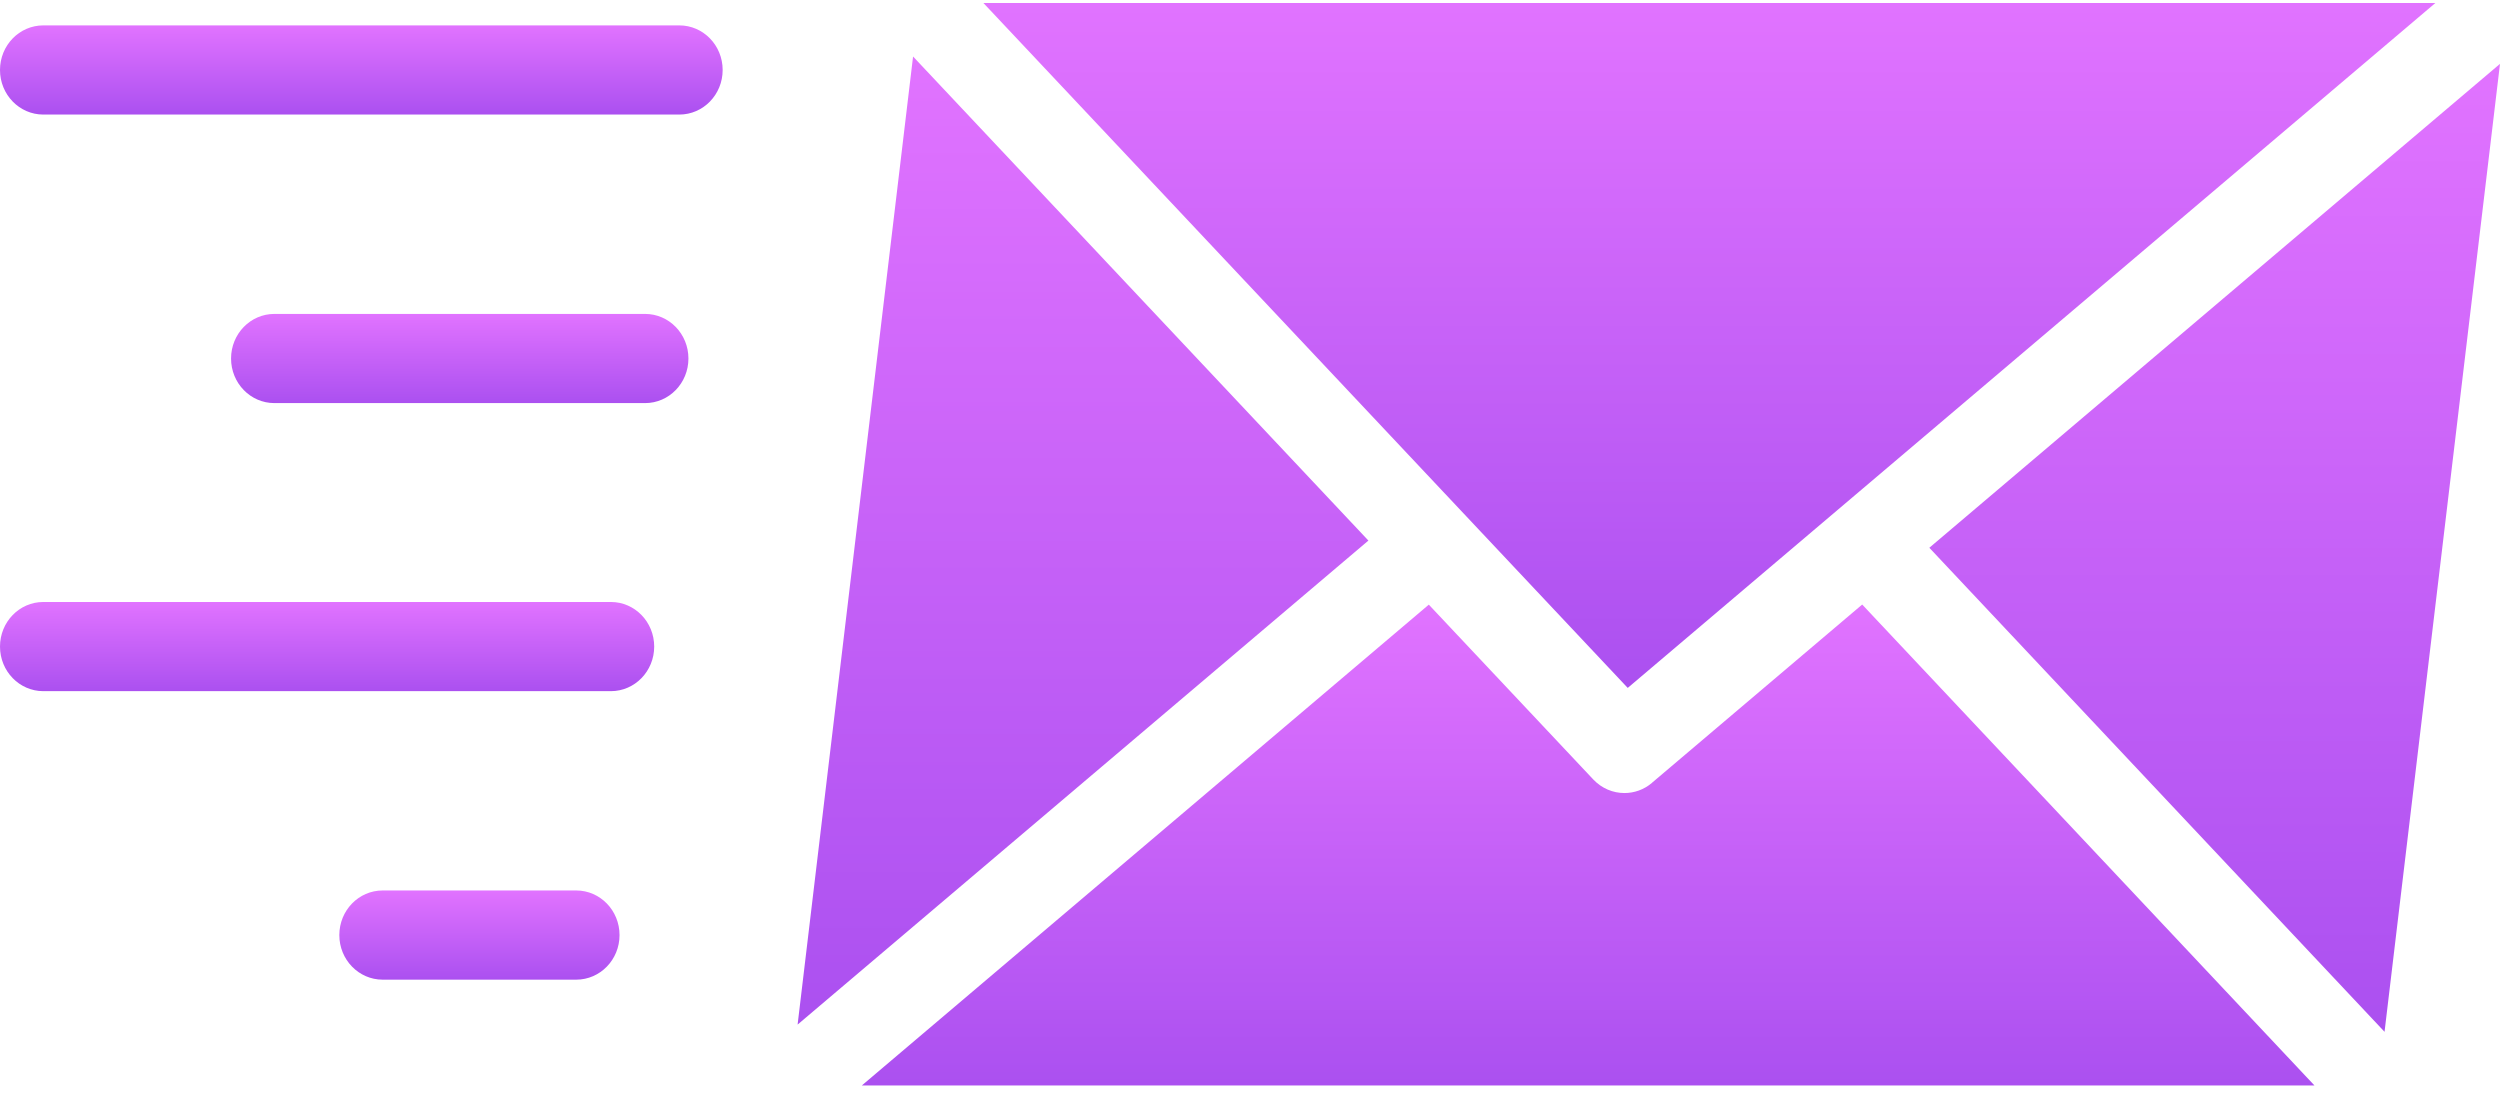
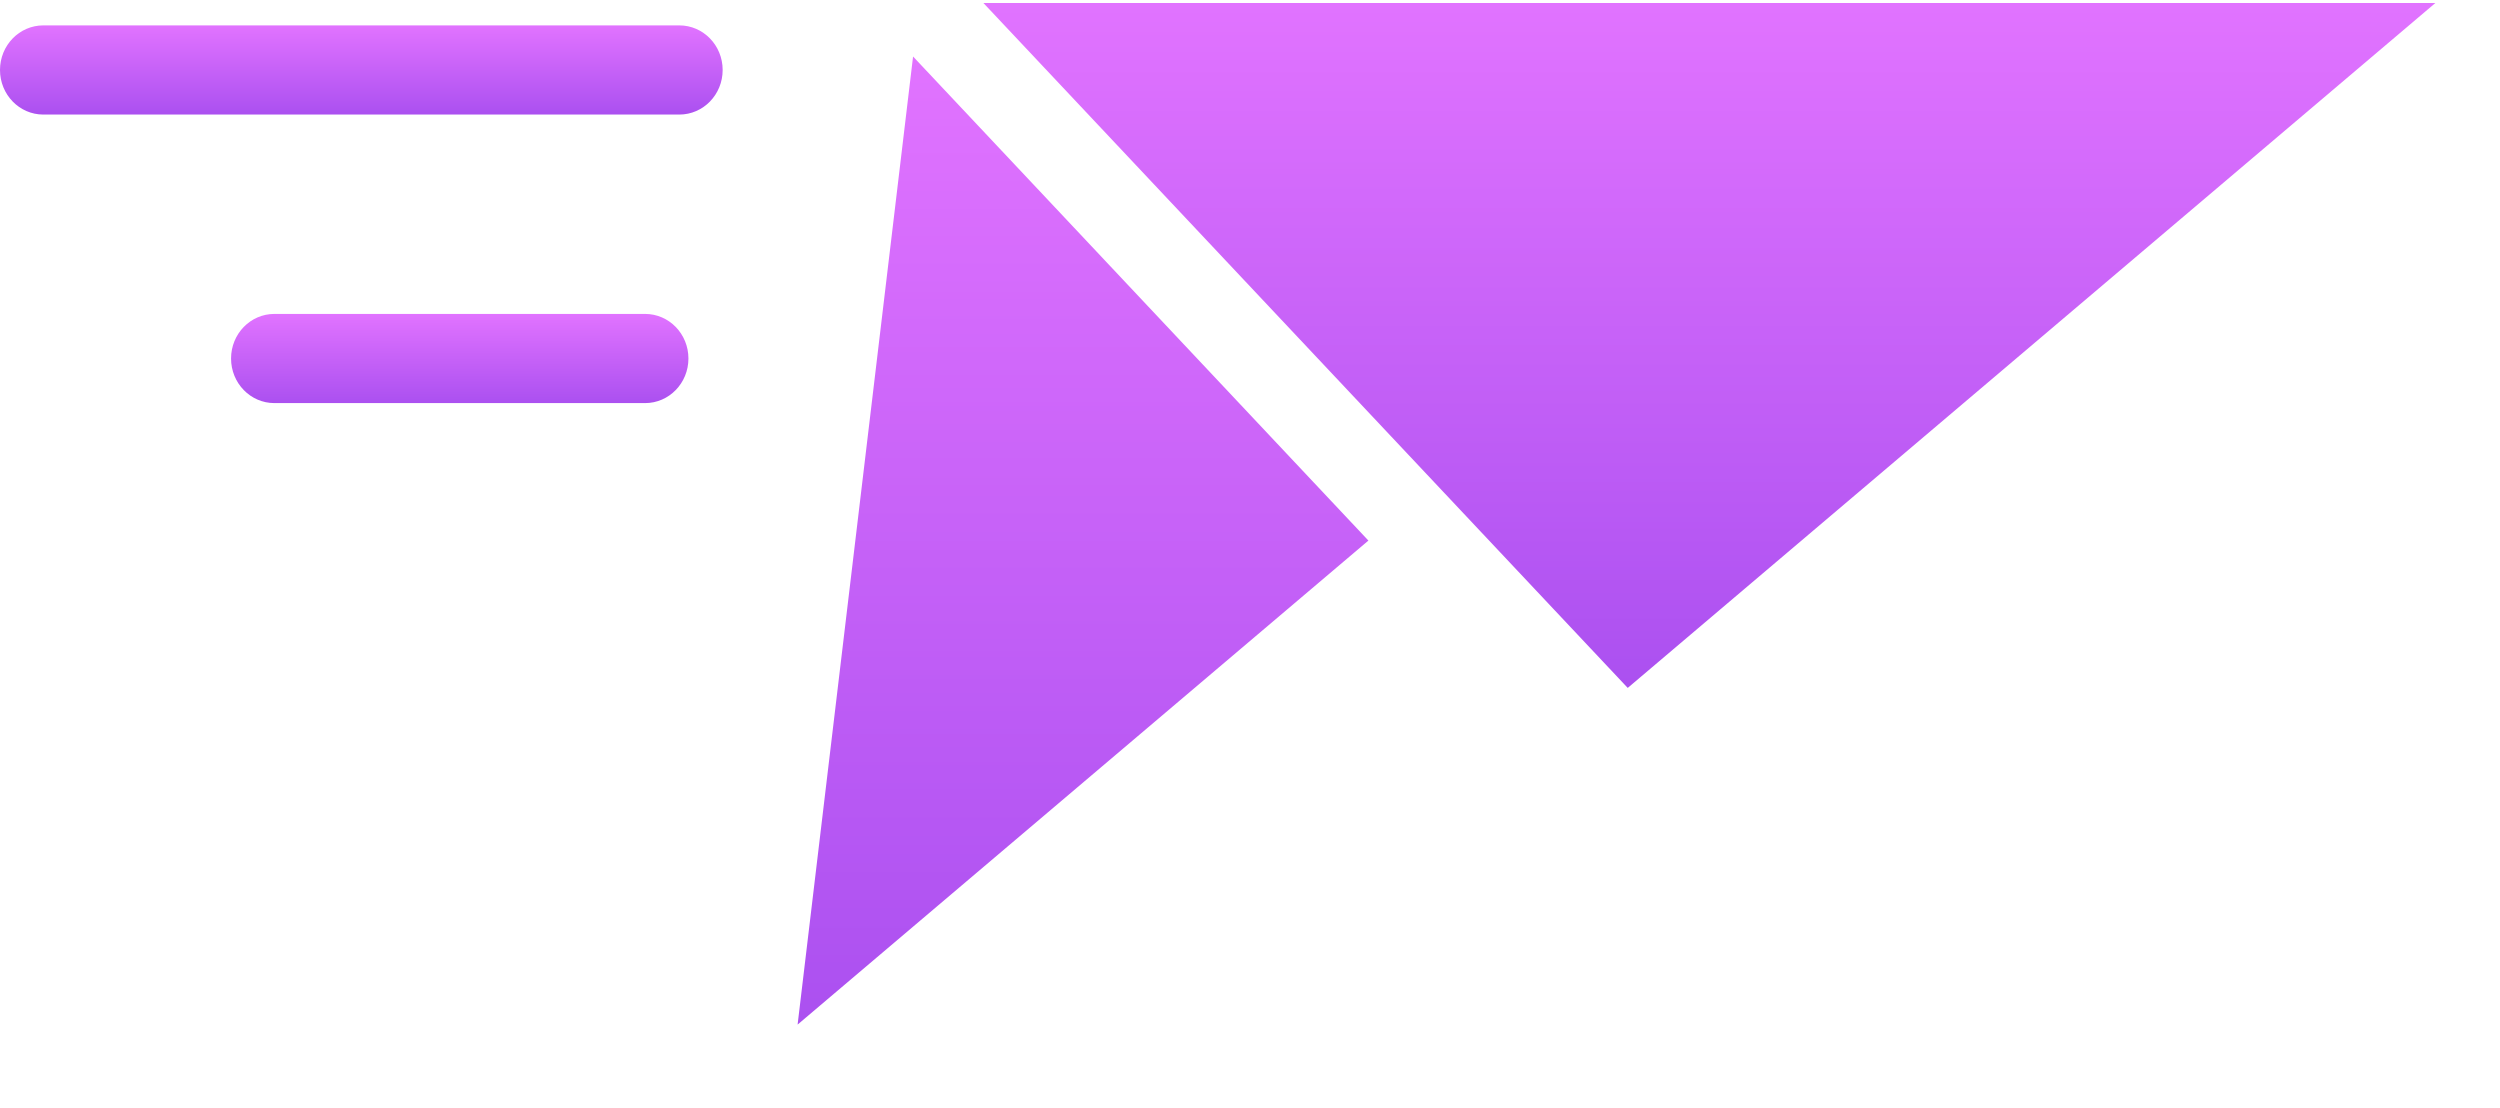
<svg xmlns="http://www.w3.org/2000/svg" width="97" height="43" viewBox="0 0 97 43" fill="none">
  <g id="Layer_1" clip-path="url(#clip0_4041_60887)">
    <path id="Vector" d="M26.358 0.985H1.681C0.752 0.985 0 1.759 0 2.715C0 3.671 0.752 4.445 1.681 4.445H26.358C27.287 4.445 28.039 3.671 28.039 2.715C28.039 1.759 27.287 0.985 26.358 0.985Z" fill="url(#paint0_linear_4041_60887)" />
    <path id="Vector_2" d="M25.03 12.18H10.646C9.717 12.18 8.965 12.954 8.965 13.91C8.965 14.866 9.717 15.64 10.646 15.64H25.03C25.959 15.64 26.711 14.866 26.711 13.91C26.711 12.954 25.959 12.18 25.03 12.18Z" fill="url(#paint1_linear_4041_60887)" />
-     <path id="Vector_3" d="M23.702 23.357H1.681C0.752 23.357 0 24.131 0 25.087C0 26.043 0.752 26.817 1.681 26.817H23.702C24.631 26.817 25.383 26.043 25.383 25.087C25.383 24.131 24.631 23.357 23.702 23.357Z" fill="url(#paint2_linear_4041_60887)" />
-     <path id="Vector_4" d="M22.357 34.55H14.847C13.918 34.55 13.166 35.325 13.166 36.281C13.166 37.237 13.918 38.011 14.847 38.011H22.357C23.286 38.011 24.038 37.237 24.038 36.281C24.038 35.325 23.286 34.55 22.357 34.55Z" fill="url(#paint3_linear_4041_60887)" />
    <path id="Vector_5" d="M94.493 0.116H38.156L63.156 26.691L94.493 0.116Z" fill="url(#paint4_linear_4041_60887)" />
-     <path id="Vector_6" d="M64.096 30.376C63.785 30.64 63.406 30.77 63.028 30.77C62.587 30.77 62.15 30.593 61.818 30.242L55.438 23.46L33.439 42.116H89.801L72.253 23.456L64.097 30.372V30.376H64.096Z" fill="url(#paint5_linear_4041_60887)" />
-     <path id="Vector_7" d="M92.52 40.034L97 2.477L74.858 21.253L92.52 40.034Z" fill="url(#paint6_linear_4041_60887)" />
    <path id="Vector_8" d="M30.947 39.754L53.094 20.974L35.427 2.193L30.947 39.754Z" fill="url(#paint7_linear_4041_60887)" />
  </g>
  <defs>
    <linearGradient id="paint0_linear_4041_60887" x1="14.02" y1="0.985" x2="14.02" y2="4.445" gradientUnits="userSpaceOnUse">
      <stop stop-color="#E173FF" />
      <stop offset="1" stop-color="#AB50F0" />
    </linearGradient>
    <linearGradient id="paint1_linear_4041_60887" x1="17.838" y1="12.18" x2="17.838" y2="15.64" gradientUnits="userSpaceOnUse">
      <stop stop-color="#E173FF" />
      <stop offset="1" stop-color="#AB50F0" />
    </linearGradient>
    <linearGradient id="paint2_linear_4041_60887" x1="12.691" y1="23.357" x2="12.691" y2="26.817" gradientUnits="userSpaceOnUse">
      <stop stop-color="#E173FF" />
      <stop offset="1" stop-color="#AB50F0" />
    </linearGradient>
    <linearGradient id="paint3_linear_4041_60887" x1="18.602" y1="34.55" x2="18.602" y2="38.011" gradientUnits="userSpaceOnUse">
      <stop stop-color="#E173FF" />
      <stop offset="1" stop-color="#AB50F0" />
    </linearGradient>
    <linearGradient id="paint4_linear_4041_60887" x1="66.324" y1="0.116" x2="66.324" y2="26.691" gradientUnits="userSpaceOnUse">
      <stop stop-color="#E173FF" />
      <stop offset="1" stop-color="#AB50F0" />
    </linearGradient>
    <linearGradient id="paint5_linear_4041_60887" x1="61.62" y1="23.456" x2="61.62" y2="42.116" gradientUnits="userSpaceOnUse">
      <stop stop-color="#E173FF" />
      <stop offset="1" stop-color="#AB50F0" />
    </linearGradient>
    <linearGradient id="paint6_linear_4041_60887" x1="85.929" y1="2.477" x2="85.929" y2="40.034" gradientUnits="userSpaceOnUse">
      <stop stop-color="#E173FF" />
      <stop offset="1" stop-color="#AB50F0" />
    </linearGradient>
    <linearGradient id="paint7_linear_4041_60887" x1="42.02" y1="2.193" x2="42.02" y2="39.754" gradientUnits="userSpaceOnUse">
      <stop stop-color="#E173FF" />
      <stop offset="1" stop-color="#AB50F0" />
    </linearGradient>
    <clipPath id="clip0_4041_60887">
      <rect width="97" height="42" fill="white" transform="translate(0 0.116)" />
    </clipPath>
  </defs>
</svg>